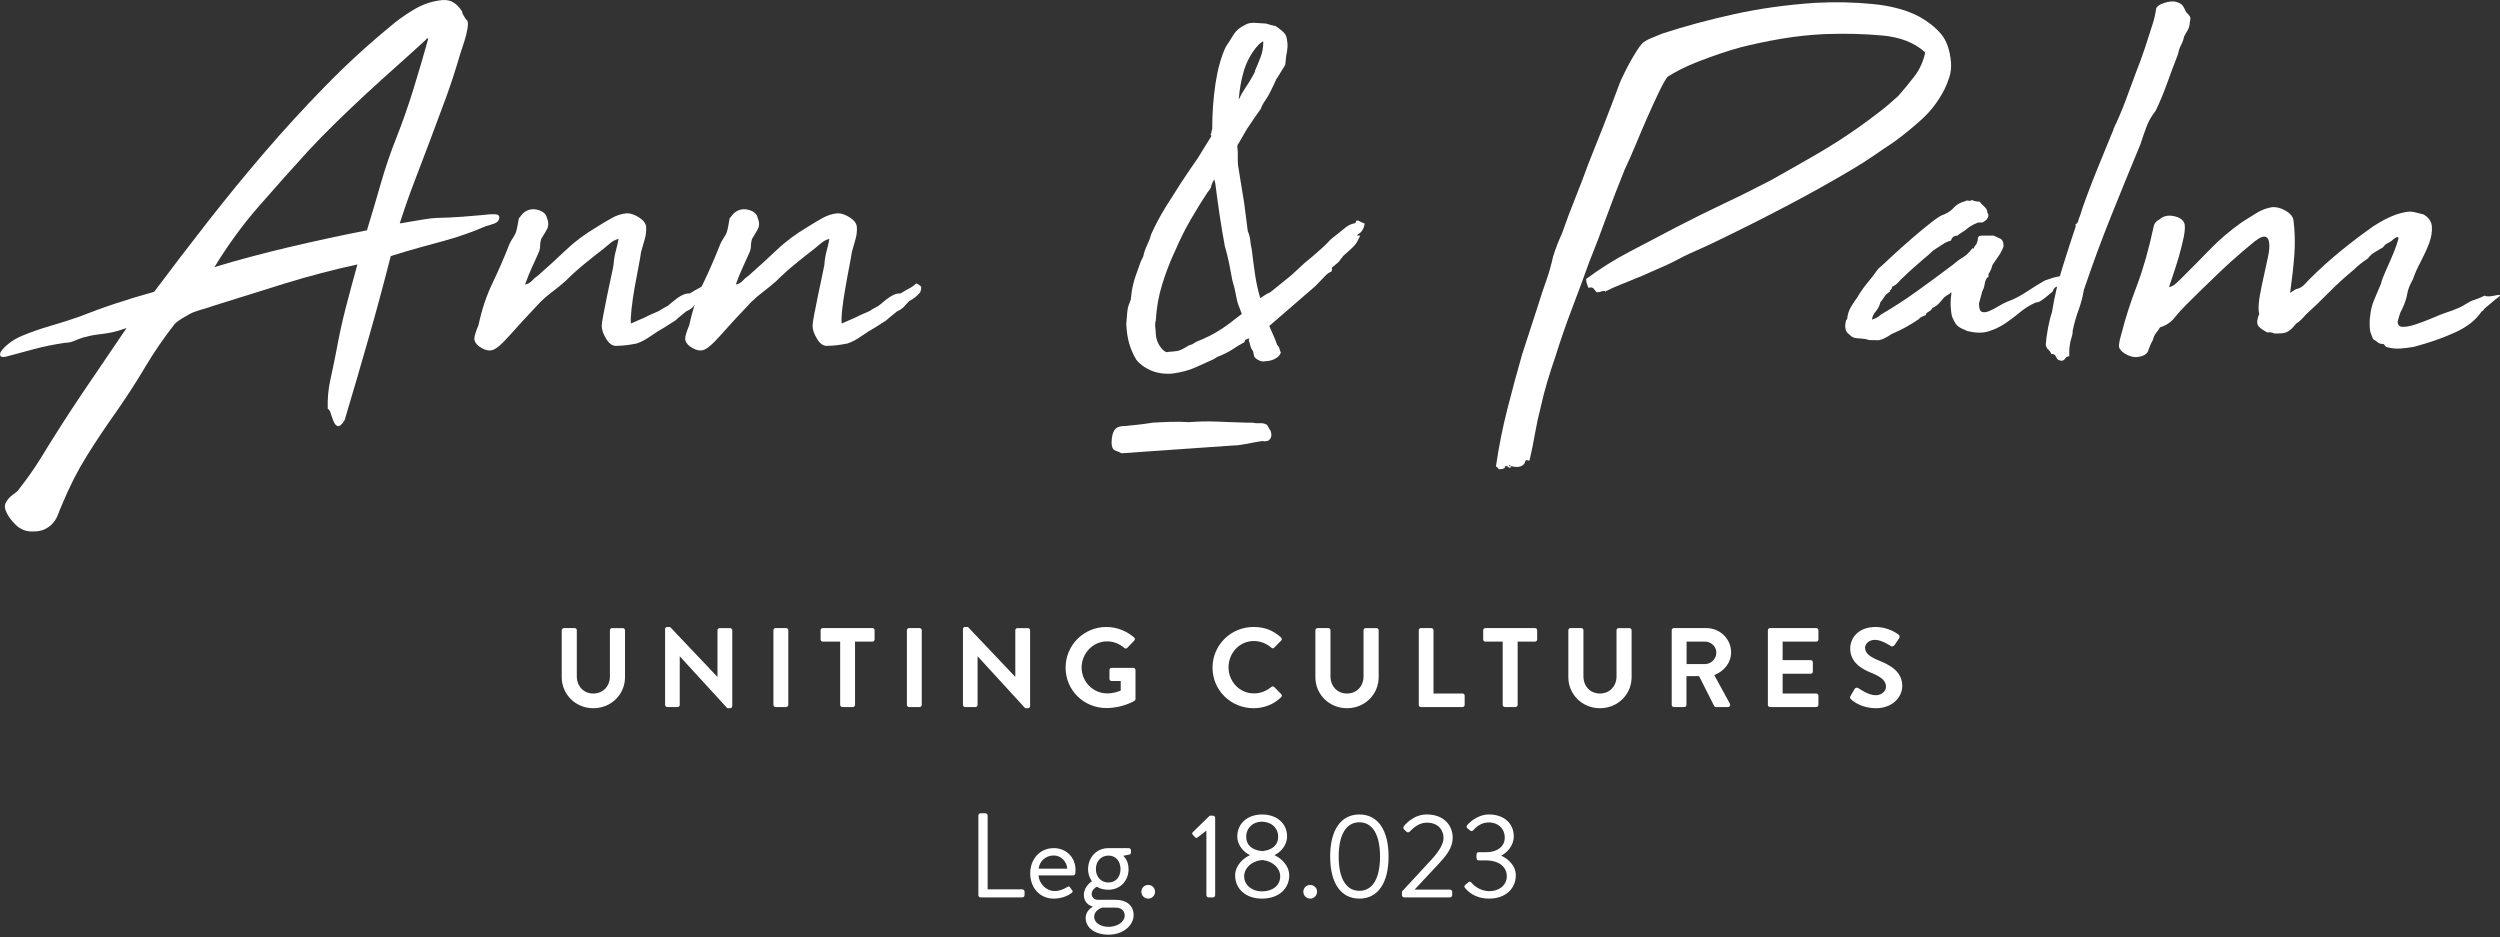
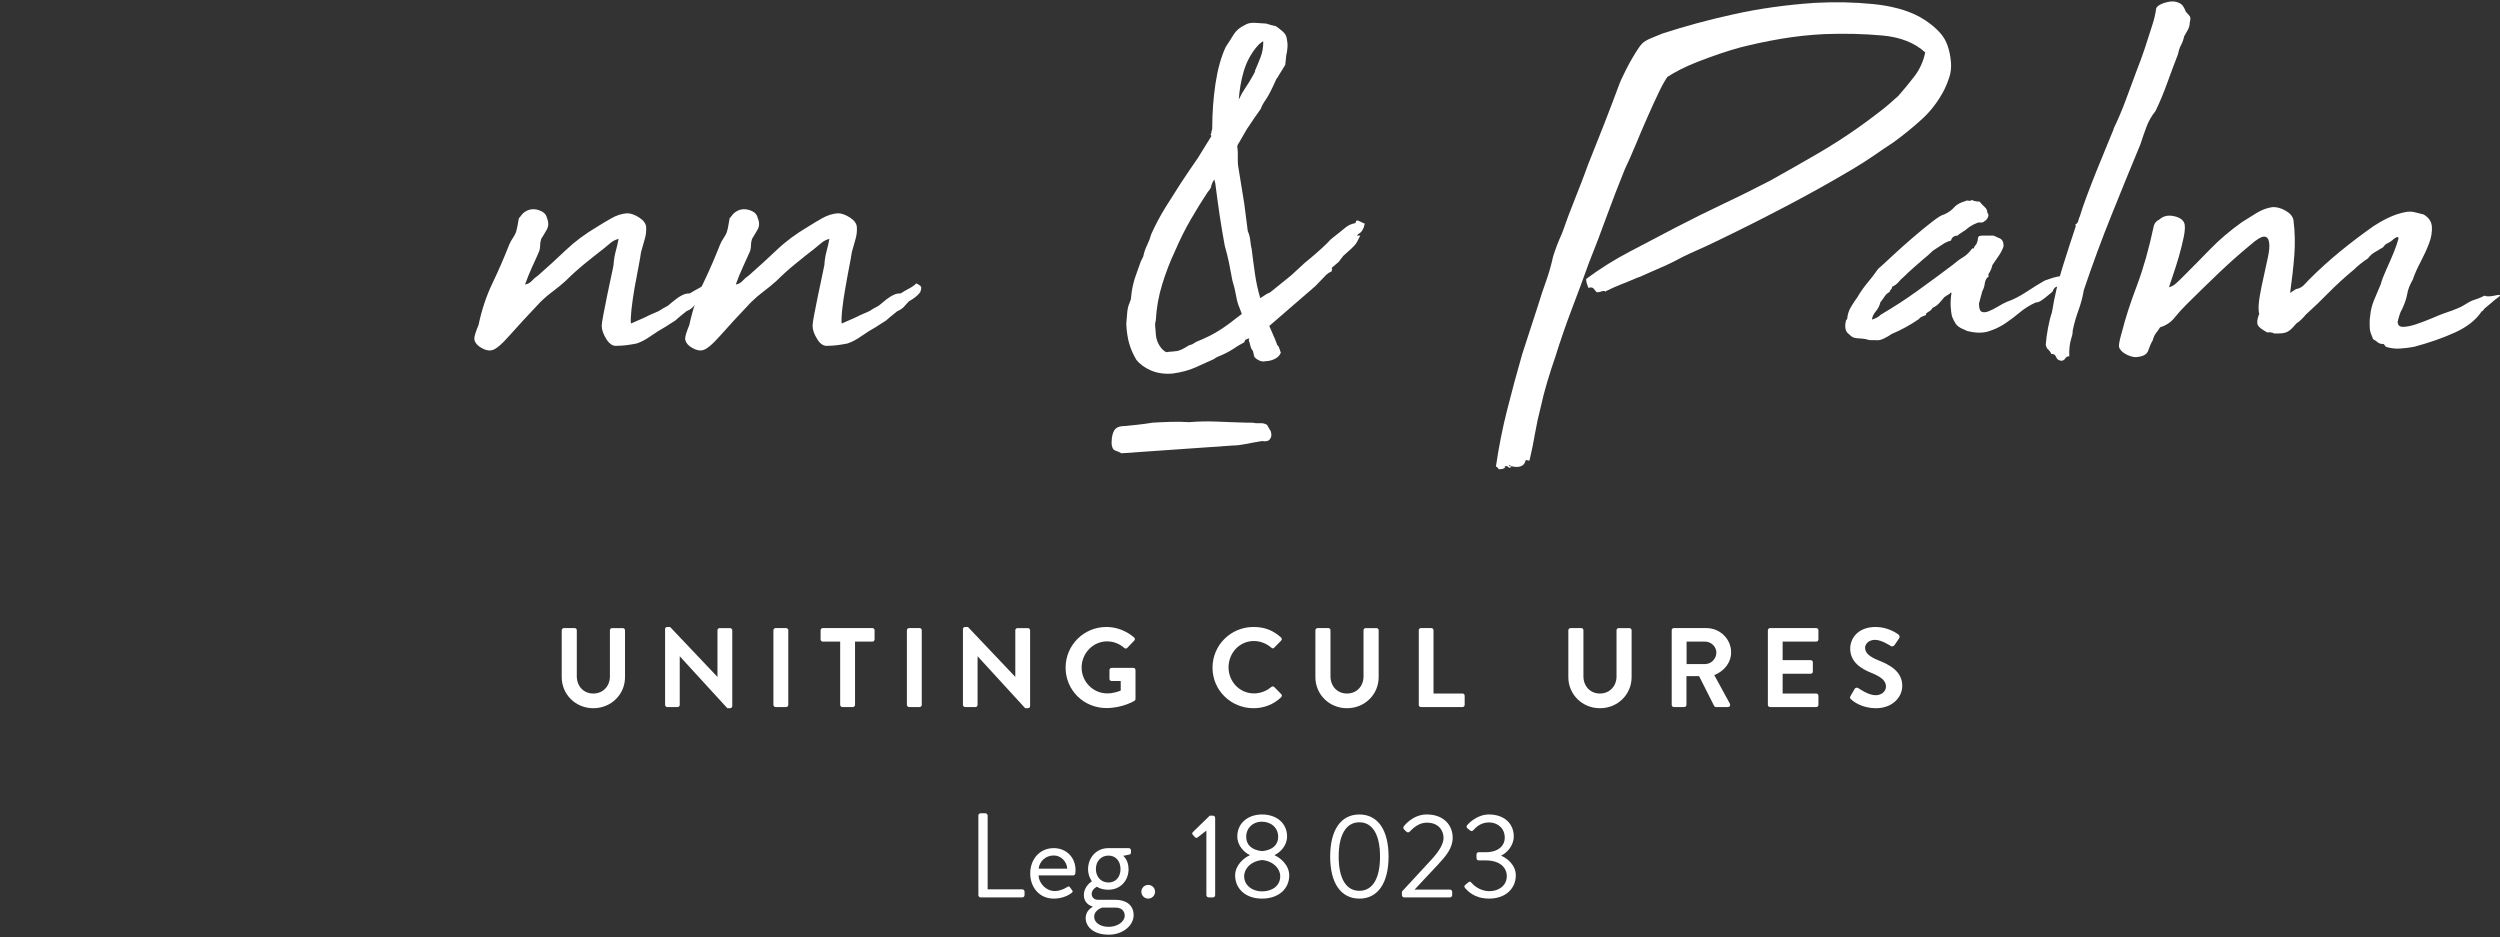
<svg xmlns="http://www.w3.org/2000/svg" version="1.1" id="Capa_1" x="0px" y="0px" width="249.449px" height="93.543px" viewBox="0 0 249.449 93.543" enable-background="new 0 0 249.449 93.543" xml:space="preserve">
  <rect x="0" y="0" width="249.449" height="93.543" fill="#333333" stroke="none" />
  <g>
    <g>
      <g>
-         <path fill="#FFFFFF" d="M39.885,22.295c1.236-0.207,2.059-0.345,2.485-0.418c0.421-0.068,0.8-0.114,1.135-0.128     c0.334-0.019,0.797-0.038,1.401-0.05c0.597-0.02,1.67-0.103,3.218-0.241c0.53-0.072,0.953-0.095,1.269-0.081     c0.317,0.021,0.458,0.149,0.423,0.396c-0.039,0.246-0.194,0.42-0.477,0.523c-0.281,0.106-0.565,0.193-0.843,0.265     c-0.813,0.347-1.554,0.637-2.218,0.859c-0.671,0.235-1.357,0.443-2.061,0.634c-0.706,0.191-1.471,0.404-2.296,0.629     c-0.829,0.229-1.807,0.515-2.929,0.866c-0.741,2.9-1.481,5.646-2.225,8.234c-0.736,2.586-1.529,5.294-2.375,8.13     c-0.278,0.452-0.507,0.651-0.686,0.602c-0.181-0.052-0.318-0.21-0.425-0.475c-0.105-0.261-0.202-0.535-0.285-0.813     c-0.089-0.28-0.187-0.415-0.292-0.415c-0.037-1.019,0.052-1.997,0.264-2.939c0.208-0.944,0.401-1.868,0.577-2.779     c0.286-1.577,0.61-3.066,0.982-4.491c0.365-1.41,0.746-2.82,1.137-4.218c-2.43,0.527-4.833,1.157-7.214,1.89     c-2.372,0.736-4.726,1.471-7.051,2.203c-0.286,0.103-0.721,0.249-1.32,0.419c-0.596,0.172-1,0.336-1.215,0.472     c-0.134,0.07-0.364,0.203-0.685,0.393c-0.319,0.198-0.564,0.377-0.739,0.552c-1.089,1.393-2.069,2.82-2.932,4.27     c-0.862,1.453-1.803,2.915-2.821,4.379c-1.093,1.539-2.102,3.042-3.018,4.515c-0.918,1.467-1.74,3.086-2.48,4.875     c-0.139,0.313-0.275,0.633-0.394,0.972c-0.125,0.329-0.291,0.62-0.505,0.862c-0.209,0.24-0.475,0.442-0.793,0.604     c-0.313,0.156-0.702,0.238-1.161,0.238c-0.705,0.033-1.298-0.197-1.793-0.686c-0.496-0.488-0.827-0.982-1.001-1.473     c-0.071-0.24-0.071-0.451,0-0.625c0.068-0.176,0.175-0.338,0.314-0.502c0.145-0.157,0.298-0.293,0.473-0.422     c0.177-0.12,0.313-0.23,0.425-0.334c0.388-0.492,0.773-1.008,1.164-1.547c0.385-0.542,0.756-1.094,1.107-1.656     c1.337-2.201,2.735-4.387,4.197-6.559c1.461-2.164,2.931-4.328,4.41-6.498c-0.598,0.207-1.064,0.353-1.399,0.421     c-0.336,0.072-0.635,0.123-0.899,0.154c-0.259,0.039-0.536,0.072-0.817,0.106c-0.28,0.035-0.685,0.126-1.213,0.266     c-0.318,0.103-0.618,0.215-0.899,0.342C7.122,34.137,6.822,34.2,6.508,34.2c-1.165,0.176-2.157,0.375-2.985,0.601     c-0.83,0.223-1.7,0.462-2.615,0.703c-0.458,0.146-0.738,0.157-0.841,0.04c-0.11-0.128-0.083-0.305,0.075-0.529     c0.157-0.226,0.414-0.482,0.766-0.763c0.353-0.279,0.773-0.522,1.266-0.735c0.92-0.381,1.862-0.714,2.829-0.993     c0.969-0.281,1.907-0.577,2.824-0.895c1.234-0.486,2.486-0.943,3.752-1.361c1.268-0.419,2.536-0.804,3.805-1.155     c1.754-2.341,3.543-4.674,5.356-7.002c1.817-2.322,3.688-4.613,5.623-6.869c1.936-2.257,3.938-4.441,6-6.553     c2.058-2.119,4.232-4.119,6.521-6.004c0.633-0.558,1.406-1.121,2.327-1.678c0.912-0.561,1.88-0.893,2.904-0.999     c0.457-0.032,0.832,0.045,1.134,0.241c0.299,0.187,0.554,0.437,0.762,0.758c0.075,0.067,0.11,0.139,0.11,0.208     c0,0.072,0.034,0.157,0.102,0.268c0.143,0.277,0.269,0.457,0.372,0.543c0.105,0.088,0.124,0.361,0.053,0.815     c-0.07,0.42-0.175,0.846-0.318,1.288c-0.138,0.438-0.28,0.861-0.419,1.282c-0.426,1.463-0.89,2.898-1.399,4.301     c-0.514,1.399-1.034,2.796-1.562,4.195c-0.526,1.402-1.055,2.788-1.583,4.167C40.833,19.455,40.344,20.862,39.885,22.295z      M39.57,13.696c0.597-1.502,1.158-3.113,1.69-4.827c0.528-1.705,1.019-3.389,1.476-5.035h-0.049     c-0.105,0-0.164,0.037-0.164,0.105c-0.912,0.841-1.884,1.715-2.903,2.627C38.6,7.473,37.574,8.4,36.557,9.339     c-1.02,0.945-2.024,1.902-3.013,2.865c-0.982,0.958-1.896,1.895-2.744,2.804c-1.656,1.815-3.301,3.66-4.938,5.534     c-1.637,1.869-3.126,3.905-4.463,6.109c2.289-0.7,4.773-1.361,7.447-1.993c2.675-0.633,5.268-1.187,7.768-1.677     c0.491-1.613,0.958-3.183,1.398-4.723C38.451,16.722,38.971,15.199,39.57,13.696z" />
        <path fill="#FFFFFF" d="M52.388,28.389c0.259-0.039,0.484-0.159,0.669-0.357c0.186-0.207,0.394-0.384,0.618-0.532     c0.968-0.852,1.903-1.704,2.792-2.553c0.897-0.853,1.941-1.626,3.135-2.332c0.407-0.258,0.876-0.537,1.4-0.834     c0.518-0.298,1.039-0.459,1.562-0.5c0.376,0,0.776,0.144,1.203,0.419c0.429,0.276,0.662,0.584,0.703,0.916     c0.029,0.407-0.011,0.834-0.146,1.274c-0.128,0.446-0.251,0.868-0.364,1.278c-0.037,0.298-0.119,0.779-0.248,1.446     c-0.133,0.667-0.261,1.364-0.396,2.111c-0.125,0.738-0.23,1.439-0.304,2.107c-0.072,0.669-0.092,1.152-0.058,1.447     c0.335-0.148,0.636-0.279,0.897-0.39c0.256-0.107,0.577-0.257,0.948-0.444c0.409-0.184,0.664-0.296,0.757-0.332     c0.09-0.042,0.156-0.064,0.194-0.086c0.039-0.016,0.092-0.055,0.17-0.111c0.072-0.052,0.317-0.194,0.727-0.412     c0.256-0.227,0.522-0.435,0.784-0.641c0.256-0.203,0.519-0.363,0.78-0.471c0.146-0.078,0.354-0.113,0.614-0.113     c0.297-0.186,0.59-0.351,0.868-0.499c0.28-0.146,0.516-0.31,0.699-0.503c0.337,0.151,0.506,0.29,0.506,0.422     c0,0.127-0.037,0.285-0.115,0.467c-0.263,0.334-0.631,0.634-1.117,0.892c-0.226,0.259-0.412,0.464-0.559,0.613     c-0.147,0.143-0.359,0.276-0.62,0.385c-0.407,0.332-0.666,0.547-0.777,0.635c-0.11,0.099-0.197,0.166-0.25,0.225     c-0.057,0.057-0.153,0.124-0.282,0.194c-0.132,0.078-0.423,0.264-0.869,0.554c-0.408,0.222-0.867,0.514-1.369,0.863     c-0.505,0.357-0.982,0.606-1.424,0.751c-0.377,0.069-0.72,0.131-1.034,0.167c-0.32,0.037-0.611,0.056-0.872,0.056     c-0.409,0.068-0.771-0.14-1.09-0.639c-0.318-0.502-0.479-0.953-0.479-1.36c0-0.185,0.061-0.567,0.172-1.144     c0.108-0.57,0.233-1.182,0.362-1.83c0.131-0.646,0.263-1.264,0.39-1.858c0.137-0.593,0.215-1,0.253-1.223     c0.035-0.521,0.111-0.979,0.224-1.387c0.114-0.409,0.203-0.814,0.282-1.226c-0.303,0.077-0.561,0.208-0.786,0.391     c-0.225,0.184-0.447,0.373-0.671,0.559c-0.67,0.519-1.321,1.034-1.961,1.555c-0.628,0.516-1.264,1.088-1.897,1.717     c-0.375,0.336-0.783,0.67-1.228,1.005c-0.448,0.332-0.88,0.699-1.288,1.105c-1.266,1.336-2.292,2.45-3.076,3.336     c-0.781,0.889-1.358,1.364-1.732,1.441c-0.3,0.075-0.644,0-1.035-0.222c-0.39-0.22-0.625-0.482-0.702-0.777     c-0.037-0.148-0.009-0.365,0.084-0.664c0.093-0.299,0.198-0.572,0.312-0.836c0.33-1.553,0.799-2.951,1.397-4.189     c0.596-1.243,1.156-2.528,1.676-3.858c0.074-0.185,0.186-0.389,0.337-0.613c0.145-0.221,0.259-0.426,0.334-0.615     c0.076-0.255,0.13-0.506,0.169-0.746c0.038-0.243,0.074-0.452,0.114-0.64c0.072-0.071,0.154-0.175,0.25-0.304     c0.093-0.131,0.196-0.229,0.308-0.304c0.404-0.296,0.865-0.372,1.366-0.226c0.507,0.151,0.796,0.409,0.871,0.777     c0.187,0.447,0.187,0.836,0,1.169c-0.185,0.329-0.374,0.65-0.562,0.939c-0.075,0.228-0.11,0.446-0.11,0.667     c0,0.226-0.038,0.436-0.113,0.615c-0.224,0.516-0.455,1.037-0.699,1.554C52.843,27.188,52.612,27.762,52.388,28.389z" />
        <path fill="#FFFFFF" d="M73.418,28.389c0.256-0.039,0.481-0.159,0.668-0.357c0.185-0.207,0.393-0.384,0.615-0.532     c0.968-0.852,1.902-1.704,2.797-2.553c0.894-0.853,1.936-1.626,3.134-2.332c0.409-0.258,0.871-0.537,1.394-0.834     c0.523-0.297,1.047-0.459,1.569-0.5c0.37,0,0.771,0.144,1.202,0.419c0.427,0.276,0.658,0.584,0.696,0.916     c0.035,0.407-0.008,0.834-0.139,1.274c-0.13,0.446-0.25,0.868-0.361,1.278c-0.04,0.298-0.123,0.779-0.256,1.446     c-0.129,0.667-0.26,1.364-0.386,2.111c-0.136,0.738-0.236,1.439-0.311,2.107c-0.075,0.669-0.092,1.152-0.056,1.447     c0.337-0.148,0.631-0.279,0.894-0.39c0.263-0.107,0.577-0.257,0.952-0.444c0.409-0.184,0.661-0.296,0.758-0.332     c0.09-0.042,0.153-0.064,0.191-0.086c0.037-0.016,0.093-0.055,0.167-0.111c0.077-0.052,0.317-0.194,0.729-0.412     c0.263-0.227,0.521-0.435,0.785-0.641c0.259-0.203,0.521-0.363,0.784-0.471c0.144-0.078,0.354-0.113,0.614-0.113     c0.297-0.186,0.584-0.351,0.865-0.499c0.279-0.146,0.512-0.31,0.7-0.503c0.339,0.151,0.501,0.29,0.501,0.422     c0,0.127-0.032,0.285-0.11,0.467c-0.258,0.334-0.631,0.634-1.117,0.892c-0.226,0.259-0.411,0.464-0.561,0.613     c-0.15,0.143-0.352,0.276-0.613,0.385c-0.408,0.332-0.672,0.547-0.782,0.635c-0.114,0.099-0.2,0.166-0.254,0.225     c-0.058,0.057-0.148,0.124-0.282,0.194c-0.127,0.078-0.415,0.264-0.865,0.554c-0.411,0.222-0.867,0.514-1.371,0.863     c-0.501,0.357-0.975,0.606-1.425,0.751c-0.374,0.069-0.719,0.131-1.03,0.167c-0.32,0.037-0.609,0.056-0.869,0.056     c-0.412,0.068-0.777-0.14-1.087-0.639c-0.32-0.502-0.479-0.953-0.479-1.36c0-0.185,0.055-0.567,0.167-1.144     c0.112-0.57,0.232-1.182,0.365-1.83c0.132-0.646,0.257-1.264,0.391-1.858c0.125-0.593,0.213-1,0.254-1.223     c0.032-0.521,0.108-0.979,0.222-1.387c0.111-0.409,0.202-0.814,0.278-1.226c-0.298,0.077-0.561,0.208-0.779,0.391     c-0.224,0.184-0.454,0.373-0.674,0.559c-0.667,0.519-1.326,1.034-1.955,1.555c-0.638,0.516-1.271,1.088-1.903,1.717     c-0.378,0.336-0.785,0.67-1.23,1.005c-0.445,0.332-0.873,0.699-1.285,1.105c-1.271,1.336-2.297,2.45-3.076,3.336     c-0.787,0.889-1.364,1.364-1.736,1.441c-0.295,0.075-0.639,0-1.033-0.222c-0.395-0.22-0.624-0.482-0.702-0.777     c-0.037-0.148-0.008-0.365,0.084-0.664c0.094-0.298,0.196-0.572,0.309-0.836c0.336-1.553,0.8-2.951,1.398-4.189     c0.598-1.243,1.154-2.528,1.68-3.858c0.071-0.185,0.181-0.389,0.332-0.613c0.153-0.221,0.26-0.426,0.337-0.615     c0.071-0.255,0.132-0.506,0.167-0.746c0.037-0.243,0.074-0.452,0.111-0.64c0.072-0.071,0.159-0.175,0.251-0.304     c0.093-0.131,0.196-0.229,0.309-0.304c0.411-0.296,0.865-0.372,1.371-0.226c0.506,0.151,0.792,0.409,0.865,0.777     c0.191,0.447,0.191,0.836,0,1.169c-0.188,0.329-0.372,0.65-0.557,0.939c-0.075,0.228-0.111,0.446-0.111,0.667     c0,0.226-0.04,0.436-0.113,0.615c-0.224,0.516-0.461,1.037-0.7,1.554C73.87,27.188,73.64,27.762,73.418,28.389z" />
        <path fill="#FFFFFF" d="M126.648,32.524c0.136,0.329,0.26,0.617,0.375,0.863c0.115,0.246,0.242,0.553,0.375,0.918     c0,0.063,0.063,0.162,0.199,0.297l0.203,0.592c-0.104,0.263-0.303,0.47-0.603,0.619c-0.298,0.147-0.597,0.222-0.896,0.222     c-0.233,0.067-0.474,0.035-0.725-0.099c-0.248-0.127-0.41-0.28-0.476-0.449h0.049c-0.034-0.031-0.058-0.103-0.073-0.216     c-0.02-0.121-0.041-0.207-0.073-0.275c-0.134-0.162-0.217-0.339-0.247-0.52c-0.034-0.18-0.09-0.351-0.155-0.519l0.05-0.203     c-0.131,0.037-0.224,0.069-0.273,0.104c-0.052,0.036-0.091,0.045-0.131,0.045l-0.091,0.247c-0.437,0.235-0.834,0.472-1.197,0.724     c-0.369,0.241-0.884,0.501-1.551,0.765l-0.296,0.196c-0.602,0.267-1.206,0.542-1.824,0.822c-0.617,0.277-1.369,0.484-2.27,0.614     c-0.797,0.068-1.512-0.031-2.144-0.292c-0.631-0.267-1.131-0.628-1.497-1.089c-0.297-0.496-0.533-1.028-0.7-1.585     c-0.162-0.56-0.262-1.22-0.299-1.982c0.037-0.463,0.068-0.863,0.103-1.213c0.034-0.348,0.112-0.654,0.246-0.921     c0-0.064,0.018-0.121,0.05-0.169c0.032-0.049,0.054-0.09,0.054-0.125l0.097-0.836c0.098-0.569,0.221-1.063,0.372-1.49     c0.152-0.426,0.323-0.924,0.528-1.482l0.245-0.496c0.069-0.368,0.196-0.741,0.377-1.117c0.185-0.378,0.325-0.751,0.423-1.118     c0.432-0.953,0.908-1.848,1.421-2.674c0.516-0.822,1.036-1.647,1.57-2.473l0.798-1.191l0.853-1.241l1.346-2.177     c0-0.066-0.019-0.115-0.053-0.147c-0.033-0.033-0.015-0.081,0.053-0.148c0-0.1,0.013-0.187,0.045-0.273     c0.033-0.085,0.05-0.158,0.05-0.228c0-1.517,0.108-3,0.324-4.453c0.22-1.452,0.559-2.674,1.024-3.668     c0.266-0.4,0.525-0.797,0.771-1.21c0.255-0.416,0.626-0.738,1.126-0.967c0.23-0.164,0.556-0.24,0.972-0.229     c0.414,0.026,0.811,0.044,1.174,0.077c0.199,0.066,0.363,0.119,0.498,0.152c0.131,0.032,0.282,0.066,0.447,0.099     c0.202,0.13,0.424,0.305,0.674,0.516c0.254,0.218,0.395,0.456,0.428,0.722c0.063,0.298,0.088,0.584,0.07,0.865     c-0.016,0.285-0.059,0.553-0.123,0.82l-0.098,0.942l-0.85,1.383V7.802c-0.47,1.058-0.824,1.756-1.069,2.104     c-0.253,0.348-0.427,0.673-0.528,0.964l-0.599,0.847l-0.798,1.187l-0.798,1.384c-0.066,0.069-0.095,0.122-0.095,0.152     c0,0.032-0.022,0.084-0.055,0.145l0.055,0.554c0,0.288,0,0.59,0,0.886c0,0.298,0.029,0.598,0.095,0.897l0.553,3.413l0.348,2.724     c0.133,0.295,0.218,0.61,0.252,0.943c0.03,0.327,0.08,0.625,0.145,0.894c0.102,0.851,0.211,1.681,0.327,2.473     c0.112,0.789,0.291,1.587,0.521,2.379l0.701-0.451c0.034,0,0.071-0.013,0.124-0.049c0.053-0.028,0.089-0.048,0.126-0.048     l0.247-0.196l1.898-1.537l1.344-1.239c0.363-0.296,0.742-0.606,1.123-0.942c0.381-0.324,0.754-0.674,1.125-1.035     c0.164-0.203,0.359-0.39,0.598-0.571c0.229-0.183,0.432-0.342,0.598-0.471c0.2-0.167,0.424-0.353,0.672-0.545     c0.252-0.198,0.559-0.332,0.92-0.397c0.037-0.035,0.062-0.092,0.08-0.174c0.014-0.08,0.039-0.103,0.072-0.07     c0.066-0.032,0.161-0.019,0.275,0.05c0.117,0.065,0.293,0.148,0.525,0.243c-0.104,0.535-0.316,0.879-0.648,1.04l-0.102,0.102     v0.052h0.301l-0.353,0.69c-0.128,0.201-0.315,0.403-0.547,0.62c-0.231,0.214-0.5,0.456-0.8,0.717l-0.449,0.596l-0.646,0.545     c-0.065,0.066-0.065,0.135,0,0.198c0,0.034-0.011,0.05-0.022,0.05c-0.021,0-0.03,0.016-0.03,0.052v0.095l-0.299,0.152     l-0.245,0.196l-1.101,1.138L126.648,32.524z M120.512,19.15c-0.565,0.856-1.131,1.771-1.696,2.746     c-0.566,0.973-1.094,2.039-1.593,3.197c-0.47,0.992-0.884,2.071-1.249,3.242c-0.367,1.174-0.583,2.389-0.648,3.642     c-0.069,0.196-0.081,0.439-0.051,0.715c0.034,0.279,0.051,0.505,0.051,0.67c0.033,0.394,0.147,0.765,0.348,1.091     c0.203,0.332,0.432,0.563,0.697,0.689c0.165-0.03,0.392-0.051,0.677-0.07c0.278-0.017,0.505-0.057,0.674-0.125     c0.163-0.069,0.287-0.121,0.372-0.172c0.083-0.048,0.156-0.09,0.223-0.124l0.253-0.149h-0.052l0.448-0.151l0.399-0.244     c0.896-0.363,1.639-0.726,2.22-1.094c0.585-0.363,1.16-0.777,1.723-1.235l0.599-0.451l-0.201-0.543     c-0.167-0.365-0.292-0.792-0.371-1.288c-0.089-0.494-0.208-1.009-0.374-1.533c-0.103-0.565-0.21-1.137-0.326-1.712     c-0.119-0.577-0.259-1.148-0.424-1.707c-0.204-1.089-0.375-2.136-0.525-3.144c-0.147-1.011-0.292-2.041-0.423-3.097l-0.102-0.396     c-0.166,0.232-0.283,0.513-0.349,0.84l-0.202,0.301L120.512,19.15z M123.604,9.935c0.204-0.432,0.426-0.827,0.676-1.194     c0.246-0.363,0.477-0.719,0.671-1.088l0.301-0.544h-0.051c0.201-0.46,0.391-0.921,0.572-1.388     c0.186-0.463,0.277-0.994,0.277-1.583c-0.063,0-0.135,0.029-0.197,0.096c-0.067,0.066-0.139,0.121-0.201,0.152l-0.352,0.396     c-0.568,0.729-0.975,1.528-1.221,2.401C123.829,8.06,123.671,8.973,123.604,9.935z" />
        <path fill="#FFFFFF" d="M159.329,29.164c-0.112-0.106-0.216-0.231-0.31-0.358c-0.09-0.13-0.271-0.158-0.529-0.083     c-0.043-0.109-0.086-0.244-0.143-0.391c-0.053-0.147-0.082-0.312-0.082-0.497c1.344-1.001,2.786-1.911,4.334-2.722     c1.545-0.815,3.104-1.632,4.662-2.445c1.571-0.811,3.137-1.595,4.703-2.333c1.566-0.736,3.128-1.516,4.698-2.331     c1.526-0.855,3.028-1.7,4.501-2.558c1.473-0.846,2.917-1.77,4.333-2.773c0.677-0.479,1.333-0.968,1.985-1.472     c0.654-0.495,1.297-1.046,1.935-1.635c0.556-0.63,1.095-1.288,1.62-1.971c0.52-0.685,0.874-1.471,1.061-2.363     c-1.045-0.962-2.479-1.531-4.305-1.692c-1.827-0.164-3.747-0.211-5.762-0.136c-1.452,0.072-2.889,0.227-4.303,0.466     c-1.42,0.241-2.783,0.532-4.082,0.862c-0.676,0.185-1.365,0.398-2.074,0.639c-0.706,0.244-1.396,0.493-2.068,0.752     c-0.67,0.257-1.275,0.525-1.814,0.8c-0.545,0.281-0.981,0.528-1.314,0.749c-0.223,0.3-0.512,0.817-0.87,1.563     c-0.351,0.737-0.728,1.552-1.118,2.439c-0.393,0.885-0.779,1.803-1.173,2.75c-0.392,0.939-0.753,1.766-1.091,2.466     c-0.635,1.557-1.227,3.106-1.792,4.644c-0.554,1.534-1.151,3.102-1.787,4.688c-0.556,1.559-1.127,3.089-1.706,4.608     c-0.58,1.522-1.13,3.11-1.65,4.779c-0.293,0.846-0.564,1.68-0.806,2.497c-0.245,0.816-0.46,1.648-0.646,2.495     c-0.223,0.854-0.409,1.717-0.561,2.583c-0.146,0.871-0.335,1.784-0.558,2.75c-0.073,0.037-0.142,0.037-0.196,0     c-0.061-0.039-0.122-0.039-0.199,0c-0.076,0.369-0.3,0.579-0.67,0.641c-0.369,0.049-0.709-0.009-1.006-0.196     c0,0.112,0.096,0.167,0.279,0.167c-0.11,0.146-0.223,0.167-0.335,0.054c-0.108-0.109-0.224-0.128-0.333-0.054     c-0.075,0.074-0.075,0.089,0,0.054c0.07-0.034,0.07-0.017,0,0.057c-0.075,0.112-0.285,0.164-0.615,0.164     c-0.077-0.146-0.171-0.237-0.281-0.275c0.295-2.001,0.678-3.916,1.147-5.747c0.462-1.833,0.958-3.66,1.479-5.47l1.569-4.829     c0.259-0.855,0.531-1.667,0.812-2.449c0.275-0.773,0.51-1.589,0.694-2.441c0.114-0.368,0.246-0.752,0.394-1.14     c0.149-0.389,0.317-0.784,0.504-1.194c0.412-1.182,0.852-2.348,1.313-3.497c0.463-1.145,0.9-2.293,1.315-3.442     c0.521-1.298,1.042-2.609,1.565-3.94c0.521-1.335,1.041-2.703,1.563-4.109c0.073-0.184,0.202-0.474,0.396-0.863     c0.182-0.386,0.387-0.785,0.611-1.196c0.229-0.401,0.449-0.78,0.675-1.133c0.22-0.353,0.406-0.605,0.554-0.752     c0.188-0.185,0.477-0.359,0.869-0.525c0.396-0.166,0.773-0.327,1.147-0.471c2.276-0.741,4.674-1.392,7.211-1.946     c2.536-0.557,5.202-0.926,8.001-1.115c1.973-0.107,3.9-0.072,5.787,0.116c1.882,0.185,3.438,0.614,4.671,1.28     c0.856,0.478,1.563,1.043,2.125,1.694c0.558,0.646,0.897,1.596,1.005,2.854c0.039,0.524-0.015,1.006-0.167,1.475     c-0.151,0.459-0.315,0.877-0.502,1.248c-0.599,1.152-1.334,2.119-2.21,2.917c-0.875,0.799-1.816,1.565-2.824,2.305     c-0.672,0.44-1.341,0.894-2.014,1.361c-0.672,0.457-1.379,0.914-2.127,1.354c-2.122,1.26-4.313,2.485-6.571,3.665     c-2.252,1.187-4.5,2.316-6.735,3.393c-0.75,0.371-1.52,0.729-2.323,1.083c-0.802,0.347-1.571,0.726-2.322,1.134     c-0.373,0.187-0.751,0.362-1.146,0.528c-0.393,0.167-0.793,0.347-1.203,0.529c-0.187,0.075-0.37,0.155-0.562,0.249     c-0.184,0.096-0.39,0.176-0.612,0.246c-0.521,0.227-1.043,0.438-1.563,0.643s-1.043,0.434-1.565,0.697l-0.055,0.106v-0.106     c-0.113-0.038-0.244-0.032-0.393,0.03C159.63,29.139,159.479,29.164,159.329,29.164z" />
        <path fill="#FFFFFF" d="M204.01,28c1.081-0.409,1.729-0.529,1.928-0.362c0.205,0.168,0.103,0.414-0.31,0.75     c-0.11,0.105-0.251,0.186-0.415,0.225c-0.173,0.034-0.307,0.203-0.421,0.496c-0.558,0.48-0.953,0.785-1.175,0.917     c-0.227,0.128-0.374,0.174-0.444,0.136c-0.599,0.261-1.139,0.596-1.627,1.002c-0.485,0.407-0.978,0.778-1.476,1.112     c-0.502,0.336-1.047,0.59-1.625,0.776c-0.578,0.188-1.26,0.188-2.043,0c-0.074,0-0.158-0.027-0.252-0.086     c-0.092-0.051-0.191-0.1-0.309-0.138c-0.332-0.146-0.564-0.324-0.701-0.522c-0.125-0.206-0.248-0.437-0.358-0.699     c-0.077-0.292-0.123-0.651-0.146-1.077c-0.015-0.429,0.014-0.867,0.086-1.305c-0.072-0.041-0.119-0.031-0.141,0.026     c-0.02,0.055-0.045,0.079-0.081,0.079c-0.077,0.039-0.151,0.09-0.228,0.144c-0.078,0.052-0.164,0.116-0.279,0.189     c-0.182,0.229-0.36,0.431-0.529,0.612c-0.165,0.185-0.382,0.332-0.64,0.444c-0.081,0.149-0.181,0.265-0.31,0.334     c-0.133,0.076-0.234,0.148-0.312,0.225c-0.037,0-0.045,0.023-0.027,0.077c0.021,0.061,0.013,0.087-0.028,0.087     c-0.076,0.041-0.187,0.083-0.336,0.139c-0.146,0.053-0.261,0.141-0.336,0.25c-0.855,0.587-1.769,1.095-2.735,1.498     c-0.263,0.181-0.534,0.345-0.812,0.473c-0.283,0.131-0.553,0.176-0.812,0.138c-0.188,0-0.345,0-0.478,0     c-0.125,0-0.285-0.037-0.476-0.107c-0.3-0.041-0.593-0.072-0.894-0.087c-0.297-0.016-0.541-0.141-0.729-0.363     c-0.407-0.252-0.521-0.737-0.335-1.439c0-0.037,0.021-0.056,0.057-0.056c0.04,0,0.055-0.034,0.055-0.107     c0.039-0.41,0.156-0.789,0.365-1.14c0.211-0.354,0.42-0.681,0.645-0.977c0.298-0.518,0.636-0.996,1.006-1.441     c0.372-0.44,0.727-0.905,1.061-1.388c0.303-0.257,0.767-0.683,1.398-1.277c0.639-0.593,1.309-1.196,2.016-1.803     c0.709-0.615,1.359-1.147,1.959-1.611c0.594-0.464,1.006-0.714,1.227-0.75c0.408-0.186,0.738-0.415,0.982-0.698     c0.235-0.274,0.621-0.487,1.146-0.636c0.034,0,0.056-0.01,0.056-0.027c0-0.021,0.018-0.029,0.055-0.029     c0.074,0,0.158,0.009,0.254,0.029c0.092,0.017,0.175-0.006,0.25-0.083c0.224,0.109,0.482,0.166,0.787,0.166     c0.145,0.185,0.313,0.36,0.5,0.53c0.185,0.164,0.274,0.36,0.274,0.581c0.117,0.107,0.136,0.257,0.063,0.444     c-0.077,0.188-0.192,0.314-0.338,0.389c-0.112,0.112-0.244,0.16-0.388,0.142c-0.155-0.022-0.304,0.006-0.452,0.083     c-0.375,0.146-0.726,0.366-1.063,0.663l-0.676,0.448l-0.104,0.109c-0.114,0-0.235,0.026-0.364,0.081     c-0.135,0.057-0.238,0.196-0.312,0.42c-0.298,0.073-0.595,0.209-0.892,0.417c-0.299,0.201-0.6,0.397-0.894,0.582     c-0.188,0.184-0.358,0.343-0.505,0.469c-0.148,0.132-0.316,0.267-0.5,0.418c-0.303,0.26-0.618,0.537-0.951,0.833     c-0.339,0.293-0.656,0.593-0.955,0.889c-0.188,0.151-0.363,0.326-0.529,0.529c-0.17,0.199-0.387,0.354-0.646,0.474     c0,0.146-0.076,0.274-0.223,0.382v0.062v0.052c-0.225,0.115-0.397,0.272-0.528,0.473c-0.132,0.204-0.269,0.397-0.42,0.581     c-0.075,0.339-0.228,0.632-0.447,0.891c-0.224,0.262-0.358,0.539-0.394,0.833c0.373-0.107,0.674-0.28,0.896-0.501     c1.264-0.74,2.477-1.525,3.633-2.36c1.155-0.83,2.353-1.709,3.58-2.638c0.336-0.294,0.664-0.536,0.98-0.719     c0.314-0.188,0.621-0.481,0.924-0.888h0.166v-0.057c0.041-0.112,0.092-0.203,0.169-0.277c0.073-0.072,0.131-0.185,0.166-0.333     c0.037-0.074,0.056-0.166,0.056-0.282c0-0.109,0.038-0.197,0.115-0.272c0.109-0.035,0.24-0.057,0.385-0.057     c0.15,0,0.264,0,0.338,0h0.728c0.147,0.075,0.354,0.166,0.616,0.277c0.258,0.108,0.388,0.371,0.388,0.775     c-0.108,0.336-0.269,0.647-0.474,0.945c-0.205,0.296-0.418,0.615-0.644,0.944c-0.073,0.333-0.204,0.63-0.391,0.892v0.275     c-0.147,0.072-0.263,0.241-0.337,0.501c-0.038,0.185-0.066,0.33-0.084,0.444c-0.019,0.109-0.082,0.277-0.196,0.5l-0.33,1.217     c0,0.483,0.091,0.763,0.282,0.836c0.18,0.071,0.412,0.053,0.695-0.058c0.274-0.109,0.584-0.268,0.92-0.471     c0.336-0.202,0.633-0.365,0.892-0.472c0.638-0.219,1.288-0.555,1.963-1C202.893,28.667,203.486,28.298,204.01,28z" />
        <path fill="#FFFFFF" d="M218.104,1.177c0.186,0.188,0.313,0.332,0.391,0.446c0.079,0.111,0.079,0.316,0,0.611     c0,0.262-0.071,0.507-0.196,0.751c-0.131,0.241-0.25,0.452-0.364,0.638c-0.072,0.331-0.173,0.619-0.306,0.861     c-0.132,0.242-0.233,0.544-0.306,0.916c-0.375,0.963-0.739,1.935-1.092,2.917c-0.352,0.979-0.737,1.896-1.146,2.745     c-0.412,0.521-0.719,1.055-0.917,1.611c-0.211,0.555-0.407,1.129-0.597,1.721c-0.967,2.33-1.938,4.703-2.903,7.111     c-0.969,2.403-1.882,4.882-2.744,7.434c-0.108,0.67-0.288,1.335-0.528,2.004c-0.246,0.663-0.439,1.35-0.584,2.052     c0,0.26-0.041,0.487-0.112,0.667c-0.19,0.593-0.261,1.223-0.226,1.889c-0.189,0-0.314,0.063-0.388,0.195     c-0.079,0.126-0.188,0.215-0.338,0.25c-0.302,0-0.496-0.125-0.587-0.363c-0.092-0.239-0.25-0.343-0.477-0.303     c-0.074-0.188-0.181-0.336-0.306-0.445c-0.137-0.11-0.215-0.28-0.253-0.498c0.038-0.519,0.111-1.073,0.225-1.668     c0.11-0.59,0.239-1.112,0.392-1.555c0.256-1.594,0.616-3.1,1.063-4.524c0.444-1.426,0.896-2.809,1.338-4.136     c-0.035,0-0.07,0.017-0.109,0.055l0.056-0.055v-0.115c0.147-0.075,0.243-0.189,0.281-0.358c0.032-0.166,0.093-0.322,0.162-0.472     c0.153-0.517,0.377-1.176,0.676-1.971c0.295-0.799,0.615-1.614,0.946-2.445c0.34-0.834,0.664-1.639,0.986-2.413     c0.313-0.78,0.563-1.387,0.754-1.836v-0.055c0.445-0.923,0.846-1.868,1.203-2.83c0.351-0.964,0.715-1.943,1.092-2.945     c0.295-0.736,0.574-1.509,0.838-2.3c0.259-0.798,0.502-1.542,0.725-2.252c0.184-0.555,0.314-1.109,0.389-1.666     c0.075-0.22,0.35-0.404,0.812-0.558c0.468-0.142,0.848-0.182,1.147-0.107c0.299,0.076,0.512,0.184,0.643,0.334     C217.868,0.66,217.992,0.88,218.104,1.177z" />
        <path fill="#FFFFFF" d="M247.909,29.498c0.149,0.073,0.354,0.092,0.616,0.058c0.26-0.035,0.477-0.072,0.641-0.113     c0.167-0.033,0.266-0.022,0.282,0.031c0.016,0.052-0.144,0.189-0.479,0.417c-0.22,0.182-0.408,0.341-0.555,0.471     c-0.15,0.129-0.337,0.283-0.557,0.468c0,0.039-0.041,0.094-0.115,0.169c-0.035,0.039-0.078,0.054-0.112,0.054     c-0.558,0.853-1.444,1.56-2.653,2.113c-1.215,0.551-2.584,1.034-4.113,1.439c-0.409,0.079-0.858,0.133-1.34,0.17     c-0.486,0.035-0.971-0.015-1.457-0.17l-0.223-0.277c-0.258,0-0.46-0.053-0.587-0.165c-0.13-0.113-0.29-0.223-0.474-0.33     c-0.077-0.188-0.154-0.381-0.225-0.583c-0.076-0.205-0.113-0.471-0.113-0.809c0-0.07,0-0.201,0-0.386     c0-0.186,0.02-0.37,0.055-0.556c0.04-0.515,0.168-1.049,0.393-1.582c0.229-0.536,0.453-1.066,0.67-1.585     c0.078-0.332,0.256-0.803,0.533-1.415c0.281-0.614,0.532-1.194,0.76-1.751c0.218-0.555,0.365-0.977,0.441-1.278     c0.076-0.294-0.076-0.31-0.441-0.057c-0.19,0.191-0.387,0.328-0.59,0.42c-0.207,0.09-0.365,0.233-0.474,0.416     c-0.3,0.185-0.582,0.352-0.841,0.499c-0.26,0.15-0.485,0.354-0.67,0.609c-0.557,0.375-1.027,0.742-1.397,1.118     c-0.896,0.739-1.725,1.496-2.493,2.271c-0.762,0.78-1.535,1.521-2.313,2.222c-0.338,0.409-0.654,0.707-0.953,0.892     c-0.187,0.223-0.345,0.396-0.476,0.526c-0.135,0.132-0.271,0.229-0.422,0.304c-0.148,0.077-0.313,0.123-0.5,0.143     c-0.193,0.017-0.447,0.027-0.787,0.027c-0.222-0.111-0.463-0.147-0.725-0.111c-0.263-0.146-0.463-0.283-0.617-0.387     c-0.146-0.118-0.253-0.219-0.306-0.338c-0.062-0.111-0.077-0.256-0.062-0.443c0.024-0.185,0.09-0.426,0.203-0.72     c-0.043-0.04-0.057-0.114-0.057-0.225c-0.044-0.408,0-0.922,0.109-1.556c0.111-0.626,0.24-1.276,0.395-1.941     c0.146-0.663,0.29-1.308,0.417-1.915c0.132-0.61,0.169-1.104,0.111-1.474c-0.056-0.369-0.224-0.558-0.503-0.558     c-0.281,0-0.739,0.278-1.372,0.837c-1.078,0.887-2.142,1.832-3.187,2.832c-1.043,0.996-2.104,2.032-3.186,3.107     c-0.411,0.408-0.803,0.841-1.176,1.301c-0.368,0.469-0.855,0.789-1.454,0.973c-0.111,0.189-0.245,0.371-0.394,0.56     c-0.146,0.183-0.26,0.425-0.33,0.72c-0.192,0.335-0.339,0.676-0.453,1.028c-0.11,0.35-0.446,0.567-1.004,0.641     c-0.302,0.07-0.66,0.005-1.091-0.195c-0.43-0.205-0.702-0.456-0.811-0.752c-0.038-0.146-0.019-0.375,0.053-0.693     c0.077-0.313,0.149-0.604,0.229-0.862c0.334-1.328,0.826-2.862,1.479-4.58c0.65-1.725,1.219-3.727,1.705-6.022     c0.075-0.26,0.261-0.465,0.555-0.608c0.374-0.337,0.842-0.452,1.401-0.337c0.565,0.11,0.915,0.337,1.063,0.668     c0.113,0.258,0.098,0.711-0.026,1.357c-0.132,0.649-0.302,1.323-0.501,2.028c-0.209,0.703-0.416,1.351-0.619,1.944     c-0.206,0.592-0.324,0.962-0.36,1.11c0.259-0.075,0.488-0.199,0.694-0.392c0.208-0.181,0.404-0.366,0.589-0.557     c0.968-0.96,1.91-1.916,2.824-2.858c0.914-0.942,1.966-1.839,3.159-2.69c0.406-0.263,0.882-0.558,1.425-0.891     c0.541-0.333,1.071-0.532,1.596-0.609c0.405-0.035,0.853,0.078,1.312,0.334c0.47,0.261,0.74,0.577,0.813,0.946     c0.152,1.179,0.177,2.369,0.085,3.55c-0.092,1.188-0.234,2.425-0.417,3.725c0.074-0.041,0.197-0.122,0.388-0.253     c0.187-0.127,0.276-0.176,0.276-0.137c0.302-0.074,0.542-0.212,0.731-0.414c0.186-0.208,0.373-0.4,0.56-0.585     c0.97-0.966,1.979-1.883,3.046-2.753c1.063-0.869,2.168-1.708,3.326-2.523c0.449-0.296,0.941-0.576,1.486-0.836     c0.537-0.257,1.089-0.444,1.646-0.552c0.339-0.075,0.657-0.075,0.953,0c0.296,0.075,0.595,0.149,0.896,0.221     c0.522,0.299,0.797,0.704,0.838,1.222c0.035,0.515-0.057,1.074-0.28,1.663c-0.226,0.595-0.502,1.203-0.835,1.837     c-0.338,0.627-0.602,1.222-0.784,1.773c-0.301,0.521-0.489,1-0.562,1.442c-0.073,0.447-0.246,0.945-0.504,1.5     c-0.111,0.186-0.209,0.397-0.277,0.638c-0.076,0.244-0.133,0.458-0.171,0.639c0,0.334,0.178,0.506,0.534,0.506     c0.352,0,0.783-0.088,1.285-0.253c0.504-0.168,1.019-0.362,1.539-0.581c0.522-0.228,0.932-0.394,1.229-0.501     c0.3-0.114,0.516-0.187,0.646-0.225c0.129-0.037,0.229-0.069,0.303-0.109c0.076-0.037,0.168-0.076,0.283-0.114     c0.111-0.035,0.313-0.124,0.613-0.275c0.262-0.149,0.469-0.27,0.615-0.366c0.146-0.088,0.299-0.162,0.449-0.219     c0.15-0.053,0.311-0.11,0.474-0.162C247.383,29.748,247.611,29.646,247.909,29.498z" />
        <g>
          <path fill="#FFFFFF" d="M111.894,45.228c-0.184-0.11-0.345-0.18-0.476-0.22c-0.13-0.04-0.231-0.09-0.31-0.164      c-0.074-0.078-0.129-0.201-0.166-0.369c-0.036-0.163-0.036-0.43,0-0.799c0.075-0.451,0.204-0.749,0.394-0.918      c0.184-0.166,0.482-0.249,0.896-0.249c0.405-0.038,0.852-0.082,1.339-0.137c0.484-0.054,0.965-0.121,1.454-0.2      c0.561-0.028,1.148-0.064,1.758-0.078c0.616-0.021,1.243-0.01,1.875,0.028c0.968-0.075,1.883-0.094,2.743-0.055      c0.856,0.032,1.825,0.076,2.907,0.104c0.146,0,0.312,0,0.503,0c0.186,0,0.353,0.022,0.501,0.057c0.187,0,0.371,0,0.561,0      c0.182,0,0.37,0.059,0.559,0.168l0.28,0.501c0.076,0.074,0.118,0.205,0.14,0.386c0.017,0.185-0.012,0.335-0.084,0.447      c-0.07,0.145-0.186,0.237-0.334,0.278c-0.151,0.036-0.32,0.036-0.502,0c-0.449,0.07-0.956,0.162-1.517,0.275      c-0.557,0.112-1.022,0.169-1.392,0.169L111.894,45.228z" />
        </g>
        <g>
          <path fill="#FFFFFF" d="M56.049,62.883c0-0.113,0.102-0.212,0.215-0.212h1.078c0.123,0,0.211,0.099,0.211,0.212v4.604      c0,0.957,0.66,1.713,1.646,1.713c0.991,0,1.658-0.756,1.658-1.701v-4.615c0-0.113,0.088-0.212,0.214-0.212h1.079      c0.111,0,0.214,0.099,0.214,0.212v4.684c0,1.709-1.372,3.097-3.165,3.097c-1.776,0-3.151-1.388-3.151-3.097L56.049,62.883      L56.049,62.883z" />
          <path fill="#FFFFFF" d="M66.362,62.758c0-0.113,0.102-0.199,0.216-0.199h0.284l4.715,4.973h0.013v-4.647      c0-0.114,0.091-0.212,0.211-0.212h1.045c0.11,0,0.219,0.098,0.219,0.212v7.577c0,0.109-0.108,0.203-0.219,0.203h-0.273      l-4.738-5.172h-0.011v4.843c0,0.112-0.092,0.215-0.216,0.215h-1.029c-0.114,0-0.216-0.103-0.216-0.215L66.362,62.758      L66.362,62.758z" />
          <path fill="#FFFFFF" d="M77.171,62.883c0-0.113,0.104-0.212,0.215-0.212h1.054c0.117,0,0.215,0.099,0.215,0.212v7.451      c0,0.113-0.099,0.215-0.215,0.215h-1.054c-0.11,0-0.215-0.102-0.215-0.215V62.883z" />
          <path fill="#FFFFFF" d="M83.83,64.02h-1.735c-0.124,0-0.216-0.102-0.216-0.213v-0.924c0-0.113,0.092-0.212,0.216-0.212h4.957      c0.124,0,0.213,0.099,0.213,0.212v0.924c0,0.111-0.089,0.213-0.213,0.213h-1.737v6.314c0,0.113-0.102,0.215-0.212,0.215h-1.055      c-0.112,0-0.216-0.102-0.216-0.215V64.02H83.83z" />
          <path fill="#FFFFFF" d="M90.489,62.883c0-0.113,0.103-0.212,0.215-0.212h1.056c0.113,0,0.212,0.099,0.212,0.212v7.451      c0,0.113-0.1,0.215-0.212,0.215h-1.056c-0.113,0-0.215-0.102-0.215-0.215V62.883z" />
          <path fill="#FFFFFF" d="M96.082,62.758c0-0.113,0.104-0.199,0.213-0.199h0.287l4.715,4.973h0.011v-4.647      c0-0.114,0.093-0.212,0.218-0.212h1.042c0.112,0,0.216,0.098,0.216,0.212v7.577c0,0.109-0.104,0.203-0.216,0.203h-0.274      l-4.738-5.172h-0.013v4.843c0,0.112-0.087,0.215-0.213,0.215h-1.035c-0.109,0-0.213-0.103-0.213-0.215V62.758z" />
          <path fill="#FFFFFF" d="M110.396,62.559c1.021,0,1.996,0.391,2.766,1.045c0.091,0.088,0.105,0.225,0.012,0.314l-0.703,0.732      c-0.09,0.084-0.193,0.084-0.294,0c-0.488-0.428-1.09-0.655-1.713-0.655c-1.42,0-2.541,1.205-2.541,2.612      c0,1.396,1.121,2.58,2.552,2.58c0.635,0,1.121-0.192,1.35-0.281v-0.955h-0.906c-0.128,0-0.218-0.094-0.218-0.204v-0.892      c0-0.125,0.09-0.215,0.218-0.215h2.175c0.113,0,0.205,0.102,0.205,0.215v2.881c0,0.093-0.047,0.15-0.092,0.184      c0,0-1.166,0.729-2.812,0.729c-2.255,0-4.07-1.776-4.07-4.028C106.326,64.369,108.141,62.559,110.396,62.559z" />
          <path fill="#FFFFFF" d="M125.077,62.559c1.146,0,1.971,0.358,2.743,1.045c0.101,0.088,0.101,0.225,0.012,0.314l-0.691,0.708      c-0.08,0.09-0.193,0.09-0.287,0c-0.473-0.416-1.11-0.665-1.745-0.665c-1.448,0-2.526,1.208-2.526,2.625      c0,1.409,1.087,2.602,2.54,2.602c0.677,0,1.258-0.258,1.73-0.642c0.094-0.078,0.219-0.067,0.287,0l0.702,0.718      c0.091,0.082,0.069,0.228-0.011,0.307c-0.771,0.742-1.746,1.093-2.754,1.093c-2.268,0-4.093-1.792-4.093-4.044      C120.984,64.369,122.809,62.559,125.077,62.559z" />
          <path fill="#FFFFFF" d="M131.25,62.883c0-0.113,0.1-0.212,0.215-0.212h1.079c0.123,0,0.211,0.099,0.211,0.212v4.604      c0,0.957,0.659,1.713,1.647,1.713s1.65-0.756,1.65-1.701v-4.615c0-0.113,0.094-0.212,0.217-0.212h1.075      c0.118,0,0.218,0.099,0.218,0.212v4.684c0,1.709-1.371,3.097-3.16,3.097c-1.781,0-3.153-1.388-3.153-3.097L131.25,62.883      L131.25,62.883z" />
          <path fill="#FFFFFF" d="M141.563,62.883c0-0.113,0.09-0.212,0.213-0.212h1.041c0.115,0,0.218,0.099,0.218,0.212v6.316h2.894      c0.123,0,0.215,0.1,0.215,0.213v0.922c0,0.113-0.092,0.215-0.215,0.215h-4.152c-0.121,0-0.211-0.102-0.211-0.215v-7.451H141.563      z" />
-           <path fill="#FFFFFF" d="M149.939,64.02h-1.73c-0.124,0-0.216-0.102-0.216-0.213v-0.924c0-0.113,0.093-0.212,0.216-0.212h4.953      c0.124,0,0.216,0.099,0.216,0.212v0.924c0,0.111-0.092,0.213-0.216,0.213h-1.732v6.314c0,0.113-0.104,0.215-0.22,0.215h-1.051      c-0.115,0-0.22-0.102-0.22-0.215V64.02L149.939,64.02z" />
          <path fill="#FFFFFF" d="M156.488,62.883c0-0.113,0.102-0.212,0.214-0.212h1.08c0.122,0,0.212,0.099,0.212,0.212v4.604      c0,0.957,0.66,1.713,1.648,1.713c0.984,0,1.654-0.756,1.654-1.701v-4.615c0-0.113,0.087-0.212,0.213-0.212h1.076      c0.115,0,0.216,0.099,0.216,0.212v4.684c0,1.709-1.37,3.097-3.159,3.097c-1.781,0-3.154-1.388-3.154-3.097V62.883      L156.488,62.883z" />
          <path fill="#FFFFFF" d="M166.802,62.883c0-0.113,0.089-0.212,0.212-0.212h3.244c1.361,0,2.471,1.076,2.471,2.417      c0,1.036-0.689,1.879-1.679,2.273l1.56,2.859c0.076,0.146,0,0.328-0.198,0.328h-1.19c-0.101,0-0.156-0.061-0.182-0.102      l-1.507-2.984h-1.259v2.871c0,0.113-0.101,0.215-0.215,0.215h-1.043c-0.123,0-0.213-0.102-0.213-0.215L166.802,62.883      L166.802,62.883z M170.132,66.259c0.604,0,1.125-0.517,1.125-1.149c0-0.594-0.521-1.09-1.125-1.09h-1.846v2.239H170.132z" />
          <path fill="#FFFFFF" d="M176.398,62.883c0-0.113,0.092-0.212,0.213-0.212h4.617c0.123,0,0.213,0.099,0.213,0.212v0.924      c0,0.111-0.09,0.213-0.213,0.213h-3.357v1.846h2.803c0.112,0,0.211,0.102,0.211,0.214v0.935c0,0.125-0.1,0.213-0.211,0.213      h-2.803V69.2h3.357c0.123,0,0.213,0.1,0.213,0.213v0.922c0,0.112-0.09,0.215-0.213,0.215h-4.617      c-0.121,0-0.213-0.103-0.213-0.215V62.883z" />
          <path fill="#FFFFFF" d="M184.646,69.445l0.405-0.697c0.091-0.159,0.283-0.159,0.386-0.08c0.059,0.036,0.977,0.702,1.713,0.702      c0.59,0,1.033-0.388,1.033-0.868c0-0.579-0.49-0.97-1.439-1.355c-1.068-0.424-2.131-1.103-2.131-2.431      c0-0.999,0.746-2.157,2.547-2.157c1.16,0,2.043,0.584,2.271,0.754c0.113,0.064,0.146,0.262,0.066,0.369l-0.43,0.639      c-0.09,0.14-0.26,0.229-0.398,0.14c-0.087-0.056-0.954-0.619-1.574-0.619c-0.646,0-0.998,0.427-0.998,0.785      c0,0.526,0.42,0.89,1.338,1.263c1.102,0.438,2.371,1.092,2.371,2.541c0,1.164-1.011,2.233-2.609,2.233      c-1.432,0-2.266-0.666-2.491-0.882C184.602,69.686,184.543,69.624,184.646,69.445z" />
        </g>
      </g>
    </g>
    <g>
      <path fill="#FFFFFF" d="M97.622,81.375c0-0.119,0.096-0.228,0.228-0.228h0.468c0.12,0,0.228,0.108,0.228,0.228v7.364H102    c0.132,0,0.228,0.108,0.228,0.228v0.349c0,0.119-0.096,0.228-0.228,0.228h-4.15c-0.132,0-0.228-0.108-0.228-0.228V81.375z" />
      <path fill="#FFFFFF" d="M105.146,84.626c1.259,0,2.171,0.936,2.171,2.194c0,0.084-0.012,0.24-0.024,0.324    c-0.012,0.12-0.108,0.204-0.216,0.204h-3.454c0.048,0.803,0.756,1.559,1.607,1.559c0.503,0,0.912-0.191,1.187-0.359    c0.168-0.097,0.24-0.156,0.336-0.024c0.072,0.096,0.132,0.18,0.204,0.276c0.084,0.107,0.132,0.18-0.048,0.312    c-0.288,0.228-0.936,0.552-1.763,0.552c-1.451,0-2.351-1.14-2.351-2.519C102.795,85.789,103.694,84.626,105.146,84.626z     M106.489,86.677c-0.036-0.696-0.612-1.319-1.343-1.319c-0.804,0-1.427,0.575-1.511,1.319H106.489z" />
      <path fill="#FFFFFF" d="M108.95,87.936c0,0-0.384-0.491-0.384-1.199c0-1.115,0.78-2.11,2.027-2.11h2.027    c0.132,0,0.228,0.096,0.228,0.228v0.204c0,0.084-0.048,0.191-0.132,0.204l-0.648,0.132c0,0,0.54,0.396,0.54,1.343    c0,1.092-0.78,2.039-2.015,2.039c-0.768,0-1.139-0.3-1.139-0.3s-0.528,0.24-0.528,0.72c0,0.3,0.216,0.588,0.66,0.588h1.727    c1.007,0,1.799,0.491,1.799,1.535c0,0.995-1.031,1.942-2.482,1.942c-1.607,0-2.303-0.863-2.303-1.655    c0-0.719,0.576-1.043,0.695-1.115v-0.036c-0.312-0.084-0.875-0.396-0.875-1.139C108.146,88.403,108.95,87.936,108.95,87.936z     M110.617,92.481c0.792,0,1.607-0.444,1.607-1.14c0-0.155-0.072-0.779-0.912-0.779c-0.444,0-0.888,0-1.331,0    c0,0-0.804,0.216-0.804,0.924C109.178,92.062,109.802,92.481,110.617,92.481z M111.805,86.713c0-0.792-0.48-1.344-1.199-1.344    c-0.732,0-1.259,0.552-1.259,1.344c0,0.791,0.527,1.343,1.259,1.343C111.325,88.056,111.805,87.504,111.805,86.713z" />
      <path fill="#FFFFFF" d="M114.566,88.296c0.384,0,0.684,0.3,0.684,0.684c0,0.372-0.3,0.684-0.684,0.684    c-0.372,0-0.684-0.312-0.684-0.684C113.882,88.596,114.194,88.296,114.566,88.296z" />
      <path fill="#FFFFFF" d="M120.374,82.875l-0.864,0.671c-0.096,0.072-0.192,0.084-0.276-0.012l-0.228-0.252    c-0.084-0.096-0.036-0.204,0.024-0.264l1.679-1.631h0.324c0.12,0,0.216,0.107,0.216,0.228v7.7c0,0.119-0.096,0.228-0.216,0.228    h-0.432c-0.132,0-0.228-0.108-0.228-0.228V82.875z" />
      <path fill="#FFFFFF" d="M124.693,85.346V85.31c-0.54-0.252-1.235-0.924-1.235-1.848c0-1.319,1.043-2.194,2.471-2.194    c1.451,0,2.495,0.875,2.495,2.194c0,0.924-0.696,1.596-1.236,1.848v0.036c0.564,0.239,1.451,0.971,1.451,2.003    c0,1.307-1.02,2.314-2.723,2.314c-1.654,0-2.674-1.008-2.674-2.314C123.242,86.316,124.129,85.585,124.693,85.346z     M125.916,88.943c1.032,0,1.824-0.563,1.824-1.512c0-0.743-0.66-1.499-1.8-1.618c-1.151,0.119-1.799,0.875-1.799,1.618    C124.142,88.355,124.969,88.943,125.916,88.943z M127.535,83.498c0-0.899-0.695-1.511-1.643-1.511    c-0.863,0-1.547,0.611-1.547,1.511c0,0.744,0.479,1.319,1.595,1.428C127.044,84.817,127.535,84.242,127.535,83.498z" />
-       <path fill="#FFFFFF" d="M130.73,88.296c0.383,0,0.684,0.3,0.684,0.684c0,0.372-0.301,0.684-0.684,0.684    c-0.373,0-0.684-0.312-0.684-0.684C130.047,88.596,130.357,88.296,130.73,88.296z" />
      <path fill="#FFFFFF" d="M132.723,85.465c0-2.626,1.055-4.197,2.914-4.197s2.914,1.571,2.914,4.197    c0,2.627-1.055,4.198-2.914,4.198S132.723,88.092,132.723,85.465z M137.699,85.465c0-2.171-0.743-3.418-2.063-3.418    s-2.063,1.247-2.063,3.418c0,2.195,0.743,3.419,2.063,3.419S137.699,87.66,137.699,85.465z" />
      <path fill="#FFFFFF" d="M139.887,88.955c0.982-1.056,1.954-2.123,2.938-3.178c0.816-0.888,1.211-1.607,1.211-2.171    c0-0.684-0.443-1.523-1.678-1.523c-0.744,0-1.332,0.504-1.703,0.899c-0.097,0.096-0.229,0.096-0.324,0l-0.24-0.228    c-0.072-0.084-0.096-0.216-0.012-0.312c0,0,0.852-1.176,2.279-1.176c1.715,0,2.59,1.092,2.59,2.314    c0,1.056-0.672,1.835-1.499,2.723c-0.768,0.815-1.535,1.644-2.303,2.459h3.526c0.119,0,0.228,0.107,0.228,0.228v0.324    c0,0.119-0.108,0.228-0.228,0.228h-4.559c-0.131,0-0.227-0.108-0.227-0.228V88.955z" />
      <path fill="#FFFFFF" d="M146.186,88.308l0.324-0.275c0.132-0.097,0.229-0.072,0.324,0.06c0.107,0.132,0.756,0.827,1.787,0.827    c0.911,0,1.727-0.552,1.727-1.499c0-0.815-0.636-1.571-2.123-1.571h-0.672c-0.131,0-0.228-0.071-0.228-0.264v-0.288    c0-0.191,0.06-0.264,0.252-0.264h0.659c1.283,0,1.908-0.659,1.908-1.451c0-0.947-0.721-1.523-1.572-1.523    c-0.814,0-1.307,0.48-1.57,0.78c-0.072,0.084-0.192,0.132-0.313,0.023l-0.287-0.228c-0.096-0.084-0.084-0.228,0-0.312    c0,0,0.863-1.056,2.17-1.056c1.451,0,2.471,0.852,2.471,2.194c0,0.924-0.695,1.644-1.234,1.896v0.036    c0.563,0.239,1.438,0.911,1.438,1.942c0,1.308-1.007,2.327-2.663,2.327c-1.475,0-2.146-0.768-2.41-1.067    C146.102,88.512,146.09,88.38,146.186,88.308z" />
    </g>
  </g>
</svg>